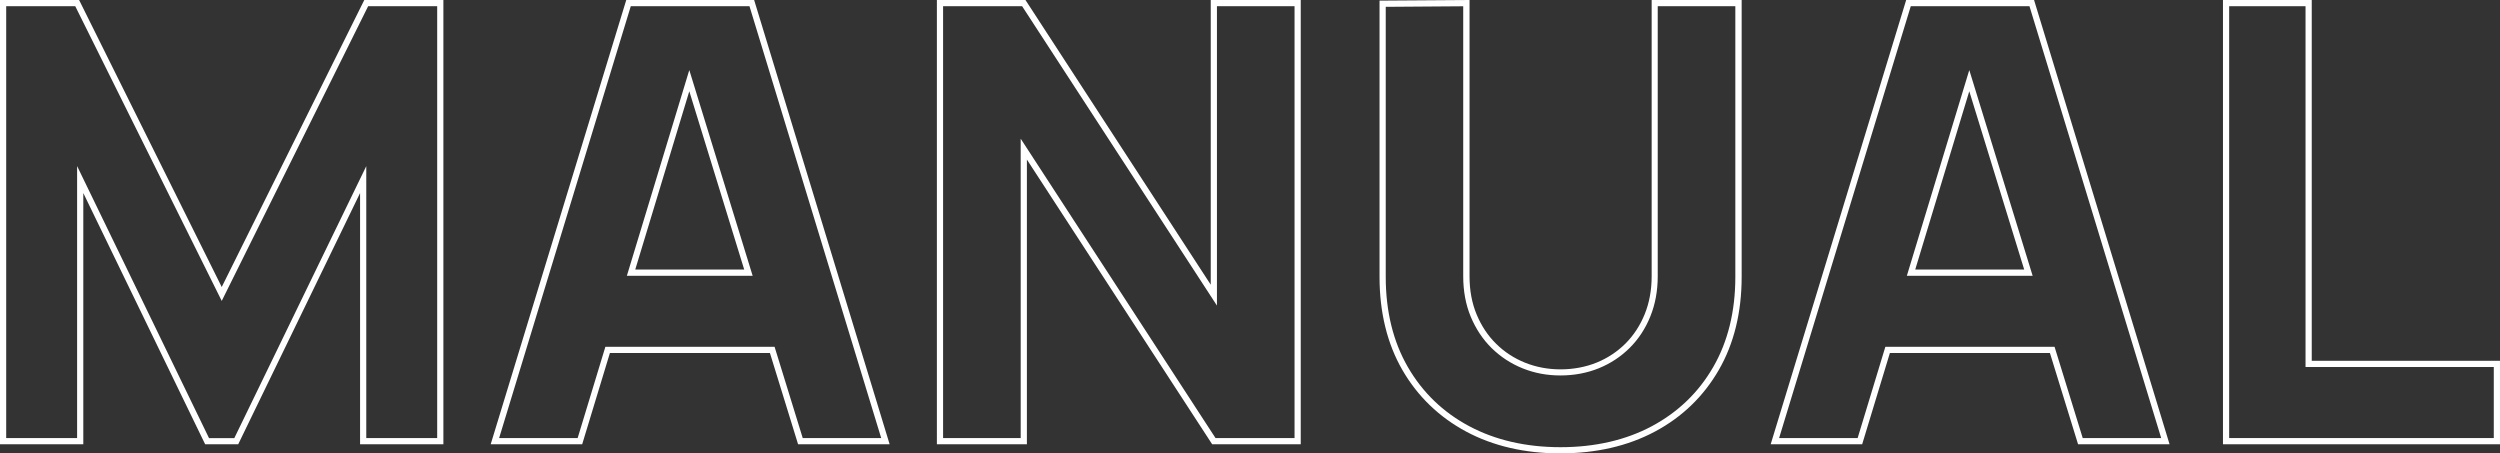
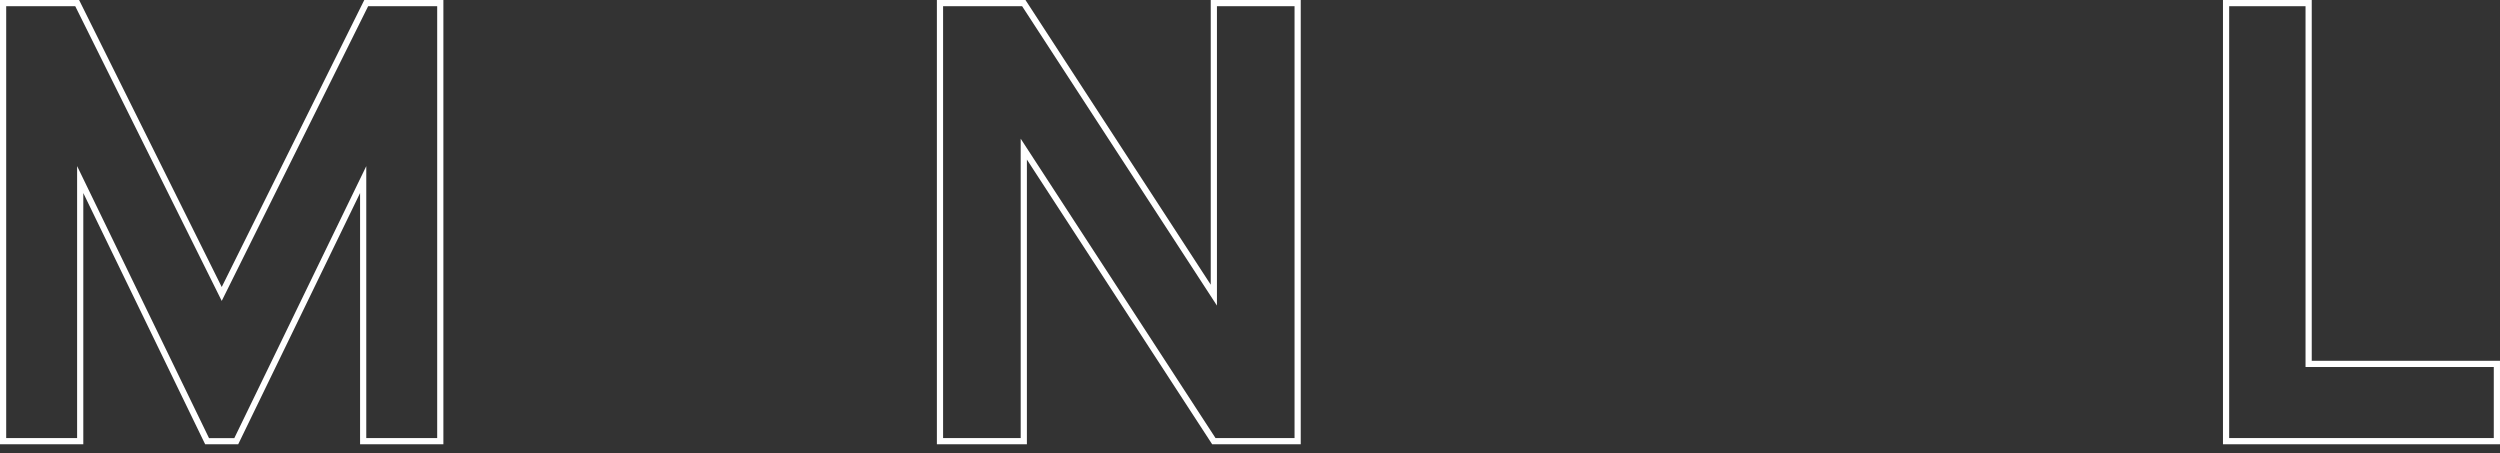
<svg xmlns="http://www.w3.org/2000/svg" width="397" height="72" viewBox="0 0 397 72" fill="none">
  <rect x="0" y="0" width="397" height="72" fill="#333333" stroke="none" />
  <path d="M70.41 70.55H57.18V30.654L37.828 70.55H32.581L32.444 70.274L13.229 30.654V70.55H0V0H12.56L12.698 0.276L35.21 45.577L57.849 0H70.41V70.55ZM58.164 69.564H69.425V0.986H58.46L35.21 47.786L11.95 0.986H0.984V69.564H12.245V26.374L33.192 69.574H37.208L58.164 26.384V69.574V69.564Z" fill="white" />
-   <path d="M141.264 70.55H126.735L122.266 56.061H96.851L92.451 70.55H77.922L99.449 0H119.756L141.274 70.55H141.264ZM127.464 69.564H139.935L119.018 0.986H100.168L79.261 69.564H91.732L96.132 55.075H123.004L127.473 69.564H127.464ZM119.52 43.792H99.548L109.46 11.126L119.52 43.792ZM100.877 42.806H118.181L109.46 14.489L100.877 42.806Z" fill="white" />
  <path d="M206.558 70.55H192.492L192.344 70.323L163.07 25.338V70.55H148.777V0H162.844L162.991 0.227L192.265 45.212V0H206.558V70.55ZM193.023 69.564H205.574V0.986H193.25V48.526L162.312 0.986H149.762V69.564H162.086V22.024L193.023 69.564Z" fill="white" />
-   <path d="M247.813 72C242.163 72 237.123 70.836 232.831 68.538C228.53 66.23 225.124 62.946 222.703 58.764C220.291 54.592 219.07 49.611 219.07 43.979V0.099L233.363 0V43.881C233.363 46.1 233.737 48.132 234.485 49.927C235.233 51.731 236.267 53.3 237.586 54.592C238.895 55.894 240.45 56.9 242.192 57.6C243.935 58.3 245.834 58.655 247.823 58.655C249.811 58.655 251.799 58.29 253.542 57.58C255.294 56.87 256.829 55.844 258.129 54.552C259.428 53.25 260.452 51.682 261.18 49.887C261.909 48.092 262.283 46.07 262.283 43.89V0H276.575V43.969C276.575 49.601 275.355 54.582 272.943 58.754C270.531 62.936 267.126 66.23 262.814 68.528C258.523 70.826 253.473 71.99 247.833 71.99L247.813 72ZM220.055 1.085V43.979C220.055 49.443 221.236 54.247 223.559 58.271C225.882 62.295 229.15 65.461 233.294 67.67C237.448 69.889 242.33 71.014 247.813 71.014C253.296 71.014 258.188 69.889 262.332 67.67C266.476 65.451 269.754 62.295 272.067 58.271C274.39 54.247 275.571 49.433 275.571 43.979V0.986H263.247V43.871C263.247 46.179 262.854 48.319 262.076 50.242C261.298 52.166 260.206 53.842 258.808 55.233C257.41 56.624 255.766 57.718 253.896 58.478C252.026 59.237 249.978 59.622 247.803 59.622C245.628 59.622 243.679 59.247 241.808 58.498C239.938 57.748 238.285 56.663 236.867 55.272C235.46 53.882 234.347 52.205 233.55 50.282C232.753 48.368 232.359 46.208 232.359 43.861V0.996L220.035 1.085H220.055Z" fill="white" />
-   <path d="M344.526 70.55H329.997L325.528 56.061H300.112L295.712 70.55H281.184L302.701 0H323.008L344.526 70.55ZM330.725 69.564H343.197L322.28 0.986H303.43L282.522 69.564H294.994L299.394 55.075H326.266L330.735 69.564H330.725ZM322.782 43.792H302.809L312.722 11.126L322.782 43.792ZM304.138 42.806H321.443L312.722 14.489L304.138 42.806Z" fill="white" />
  <path d="M396.998 70.55H353.008V0H367.104V57.294H396.998V70.55ZM353.992 69.564H396.013V58.281H366.119V0.986H353.992V69.564Z" fill="white" />
</svg>